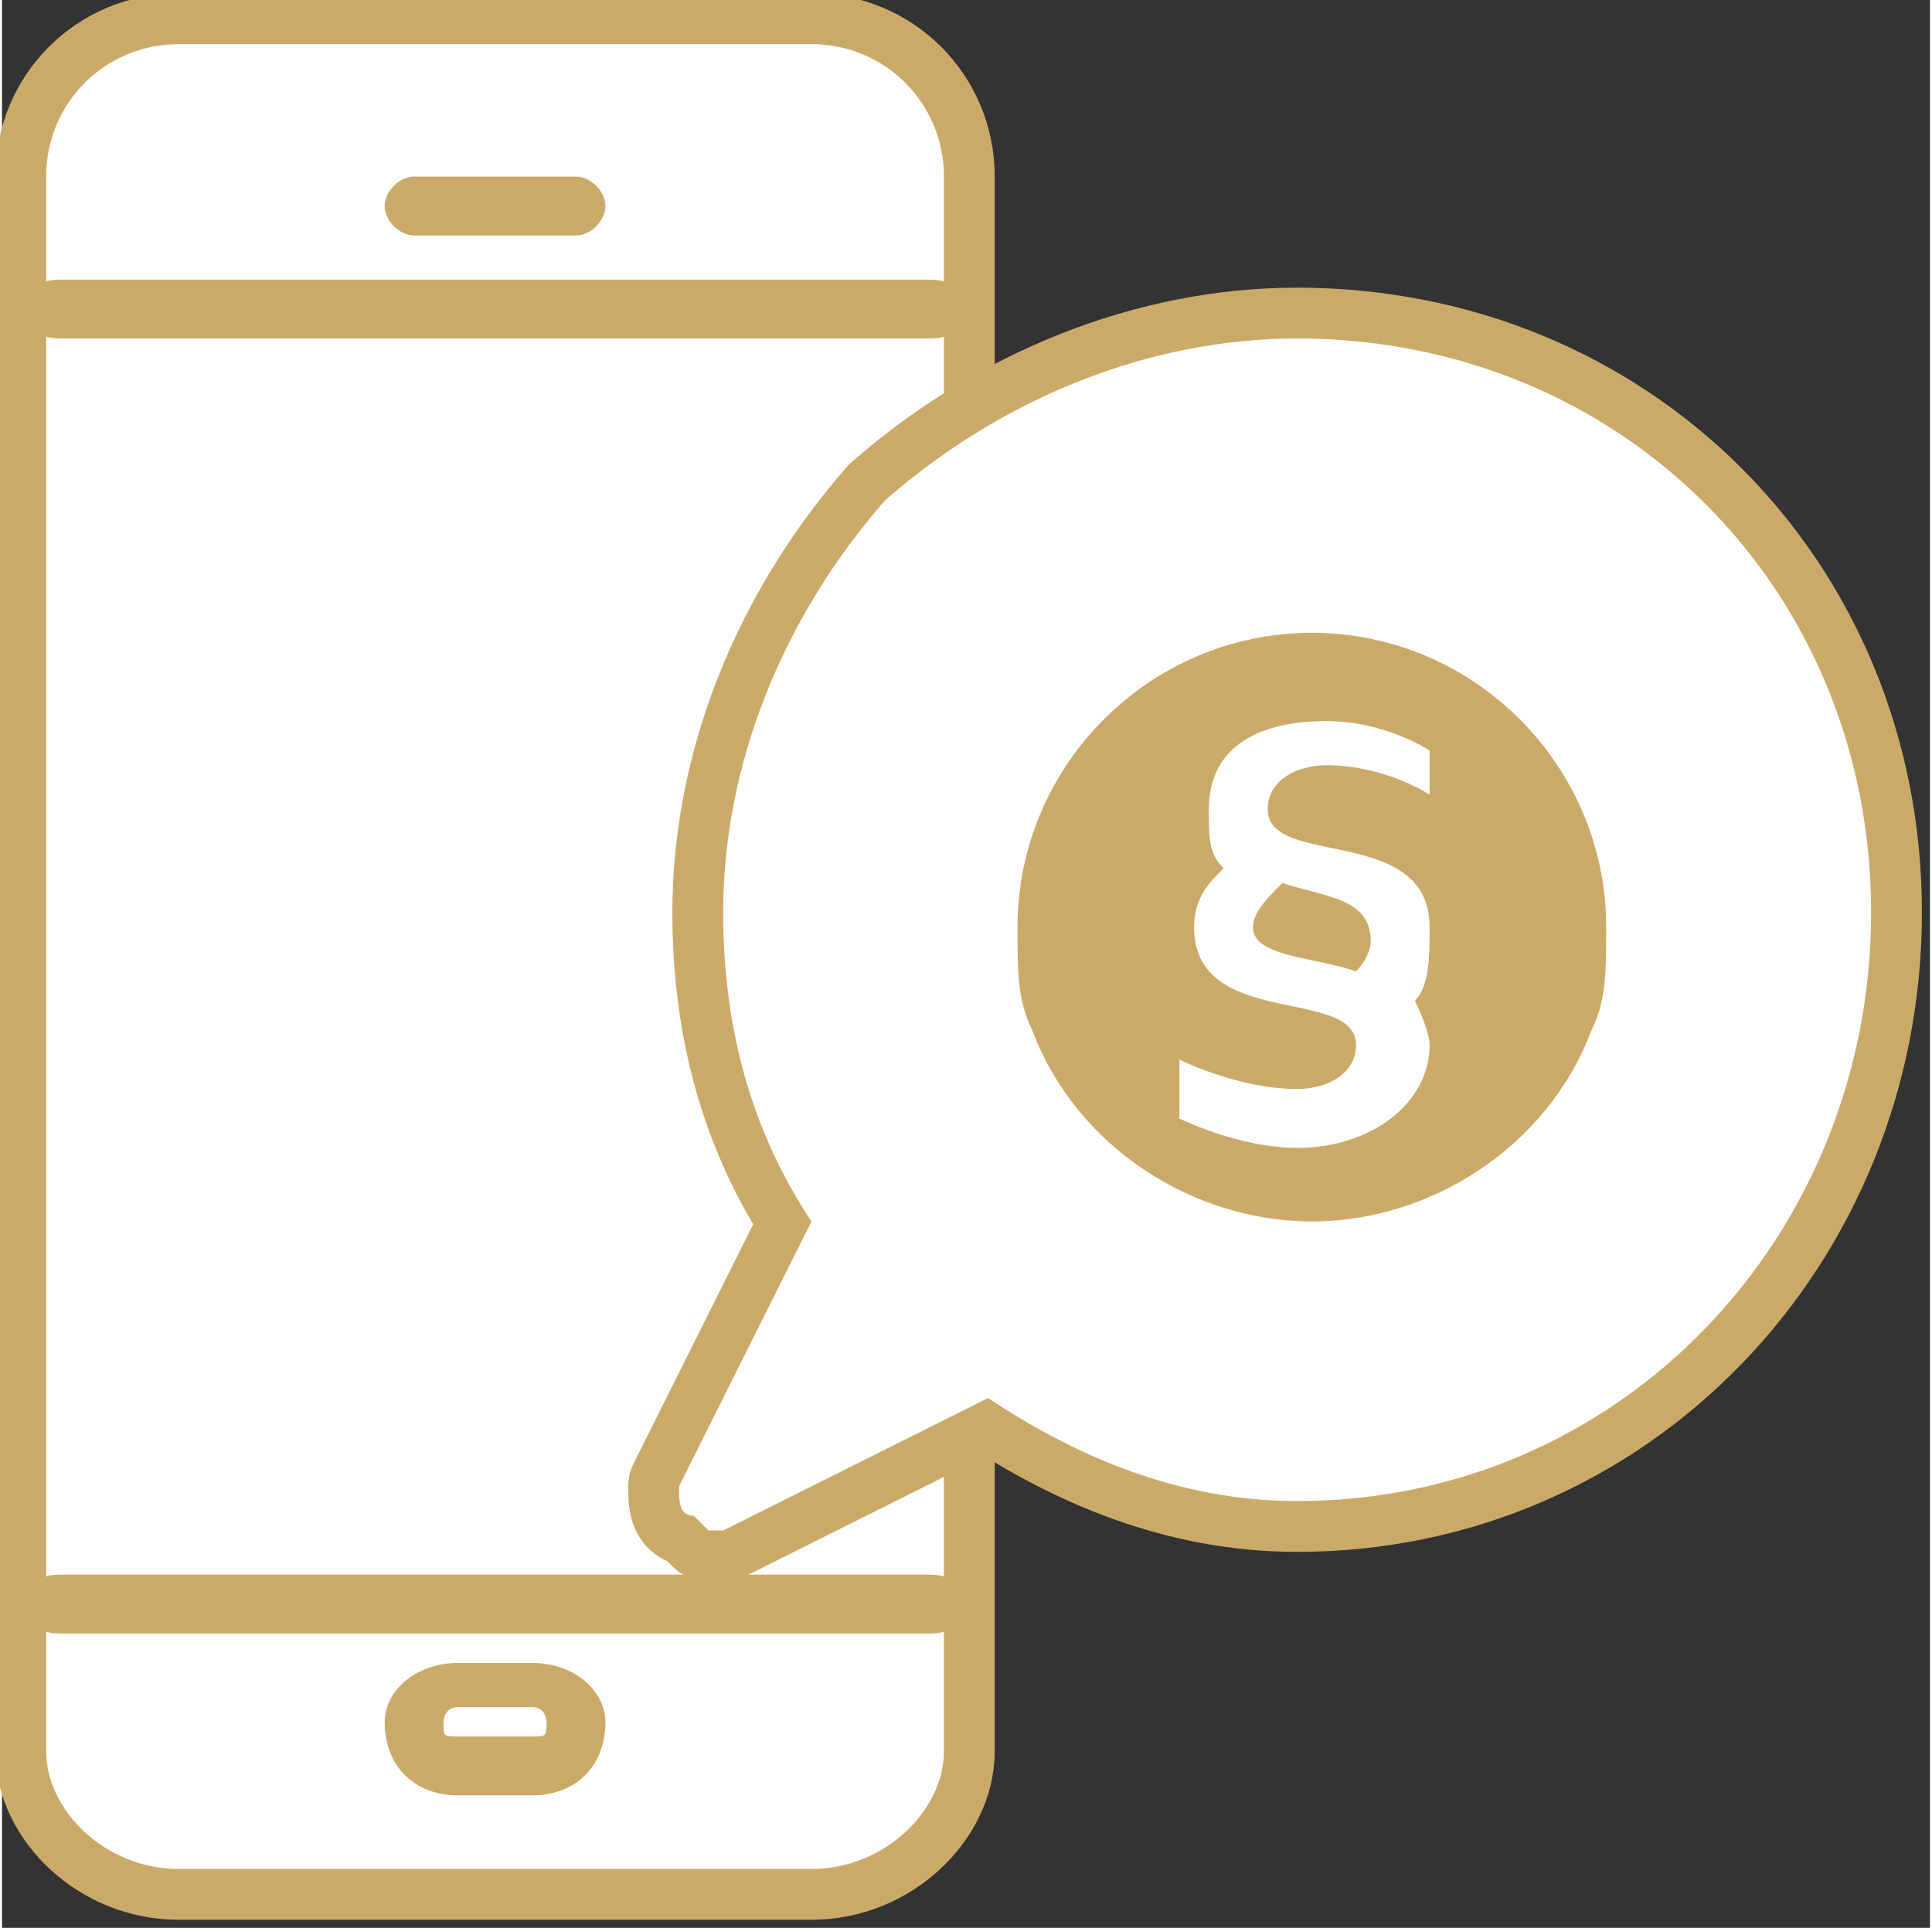
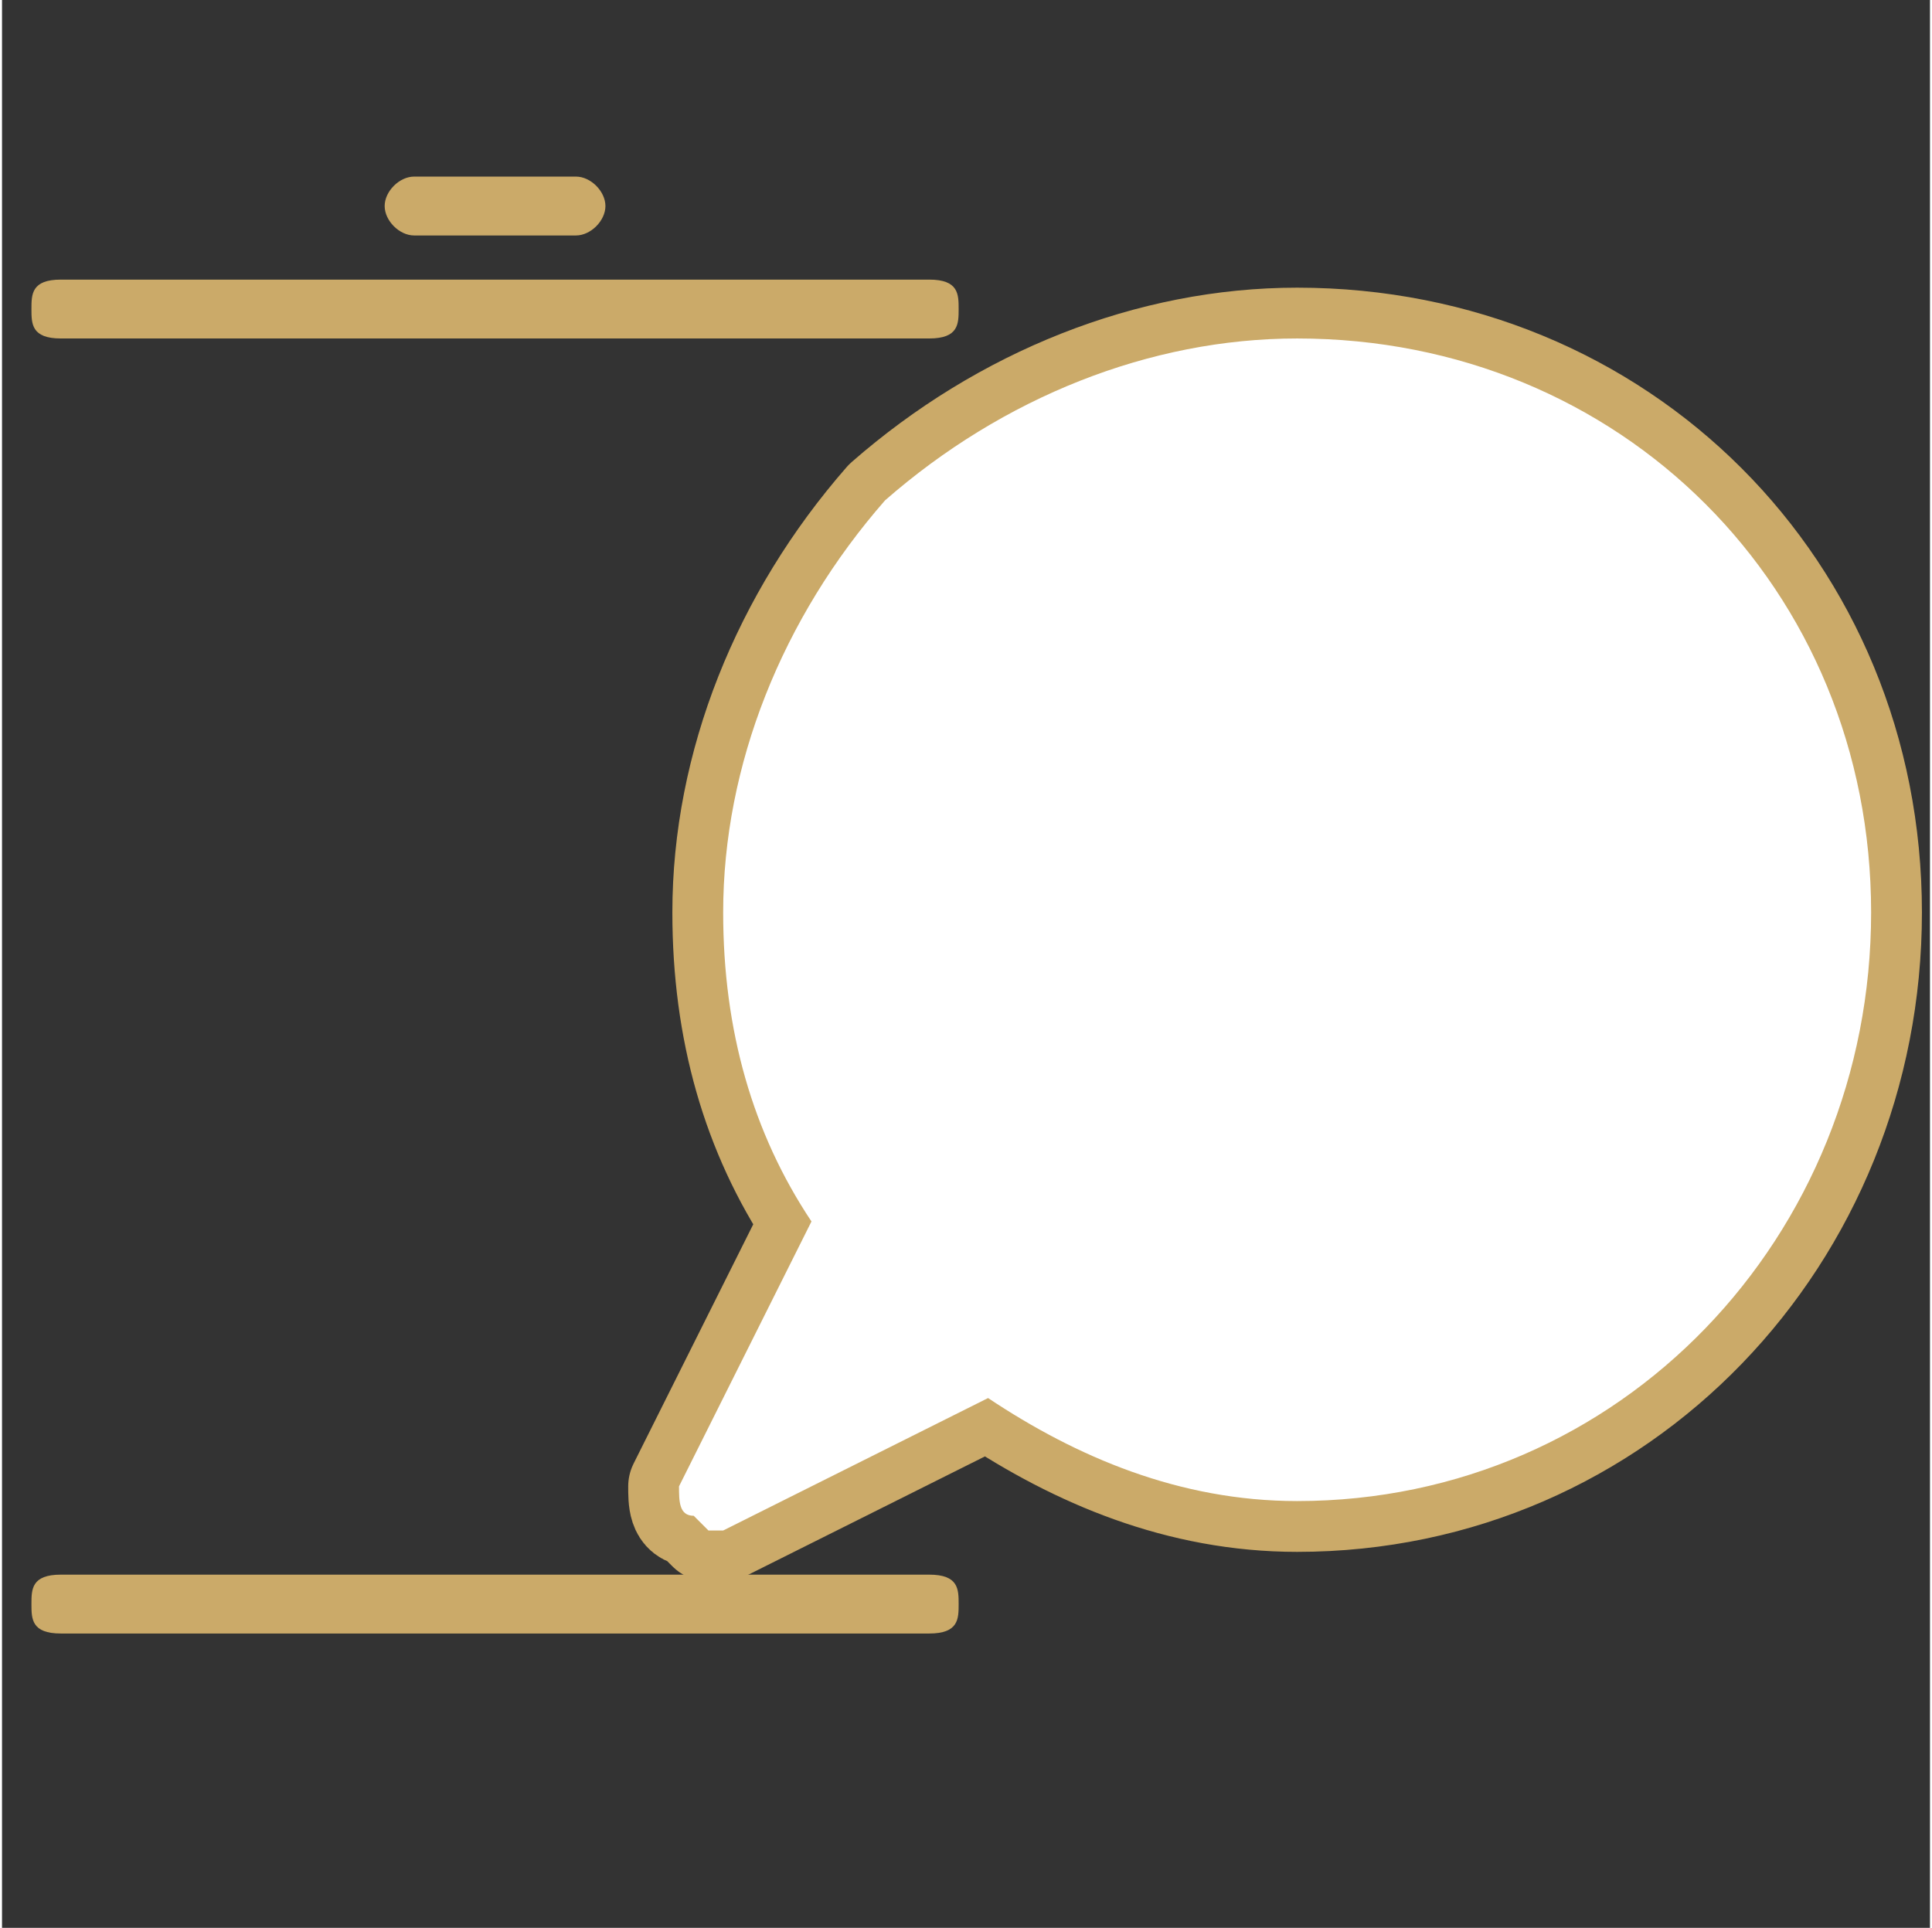
<svg xmlns="http://www.w3.org/2000/svg" xml:space="preserve" width="37.911mm" height="37.832mm" version="1.1" style="shape-rendering:geometricPrecision; text-rendering:geometricPrecision; image-rendering:optimizeQuality; fill-rule:evenodd; clip-rule:evenodd" viewBox="0 0 131 131">
  <rect x="0" y="0" width="131" height="131" fill="#333333" stroke="none" />
  <defs>
    <style type="text/css">
   
    .str0 {stroke:#CBAA69;stroke-width:6.904;stroke-linecap:round;stroke-linejoin:round}
    .fil0 {fill:none;fill-rule:nonzero}
    .fil2 {fill:#CBAA69;fill-rule:nonzero}
    .fil1 {fill:white;fill-rule:nonzero}
   
  </style>
  </defs>
  <g id="Warstwa_x0020_1">
    <g>
-       <path class="fil0 str0" d="M55 127l-43 0c-5,0 -9,-4 -9,-8l0 -107c0,-5 4,-9 9,-9l43 0c5,0 9,4 9,9 0,50 0,73 0,107 0,4 -4,8 -9,8z" />
-       <path id="1" class="fil1" d="M55 127l-43 0c-5,0 -9,-4 -9,-8l0 -107c0,-5 4,-9 9,-9l43 0c5,0 9,4 9,9 0,50 0,73 0,107 0,4 -4,8 -9,8z" />
-     </g>
+       </g>
    <g>
      <path class="fil0 str0" d="M48 104c0,0 -1,-1 -1,-1 -1,0 -1,-1 -1,-2l9 -18c-4,-6 -6,-13 -6,-21 0,-10 4,-20 11,-28 8,-7 18,-11 28,-11 22,0 39,17 39,39 0,22 -17,40 -39,40 -8,0 -15,-3 -21,-7l-18 9c0,0 -1,0 -1,0z" />
      <path id="1" class="fil1" d="M48 104c0,0 -1,-1 -1,-1 -1,0 -1,-1 -1,-2l9 -18c-4,-6 -6,-13 -6,-21 0,-10 4,-20 11,-28 8,-7 18,-11 28,-11 22,0 39,17 39,39 0,22 -17,40 -39,40 -8,0 -15,-3 -21,-7l-18 9c0,0 -1,0 -1,0z" />
    </g>
-     <path class="fil2" d="M72 63c0,56 0,-56 0,0zm17 20c-8,0 -16,-5 -19,-13 -1,-2 -1,-4 -1,-7 0,-11 9,-20 20,-20 11,0 20,9 20,20 0,3 0,5 -1,7 -3,8 -11,13 -19,13z" />
    <path class="fil2" d="M63 23l-59 0c-2,0 -2,-1 -2,-2 0,-1 0,-2 2,-2l59 0c2,0 2,1 2,2 0,1 0,2 -2,2z" />
    <path class="fil2" d="M63 111l-59 0c-2,0 -2,-1 -2,-2 0,-1 0,-2 2,-2l59 0c2,0 2,1 2,2 0,1 0,2 -2,2z" />
    <path class="fil2" d="M39 16l-11 0c-1,0 -2,-1 -2,-2 0,-1 1,-2 2,-2l11 0c1,0 2,1 2,2 0,1 -1,2 -2,2z" />
-     <path class="fil2" d="M31 116c-1,0 -1,1 -1,1 0,1 0,1 1,1l5 0c1,0 1,0 1,-1 0,0 0,-1 -1,-1l-5 0zm5 6l-5 0c-3,0 -5,-2 -5,-5 0,-2 2,-4 5,-4l5 0c3,0 5,2 5,4 0,3 -2,5 -5,5z" />
-     <path class="fil1" d="M97 63c0,-7 -11,-4 -11,-8 0,-2 2,-3 4,-3 4,0 7,2 7,2l0 -3c0,0 -3,-2 -7,-2 -5,0 -8,2 -8,6 0,2 0,3 1,4 -1,1 -2,2 -2,4 0,7 11,4 11,8 0,2 -2,3 -4,3 -4,0 -8,-2 -8,-2l0 4c0,0 4,2 8,2 5,0 9,-3 9,-7 0,-1 -1,-3 -1,-3 1,-1 1,-3 1,-5zm-12 0c0,-1 1,-2 2,-3 3,1 6,1 6,4 0,0 0,1 -1,2 -3,-1 -7,-1 -7,-3z" />
  </g>
</svg>